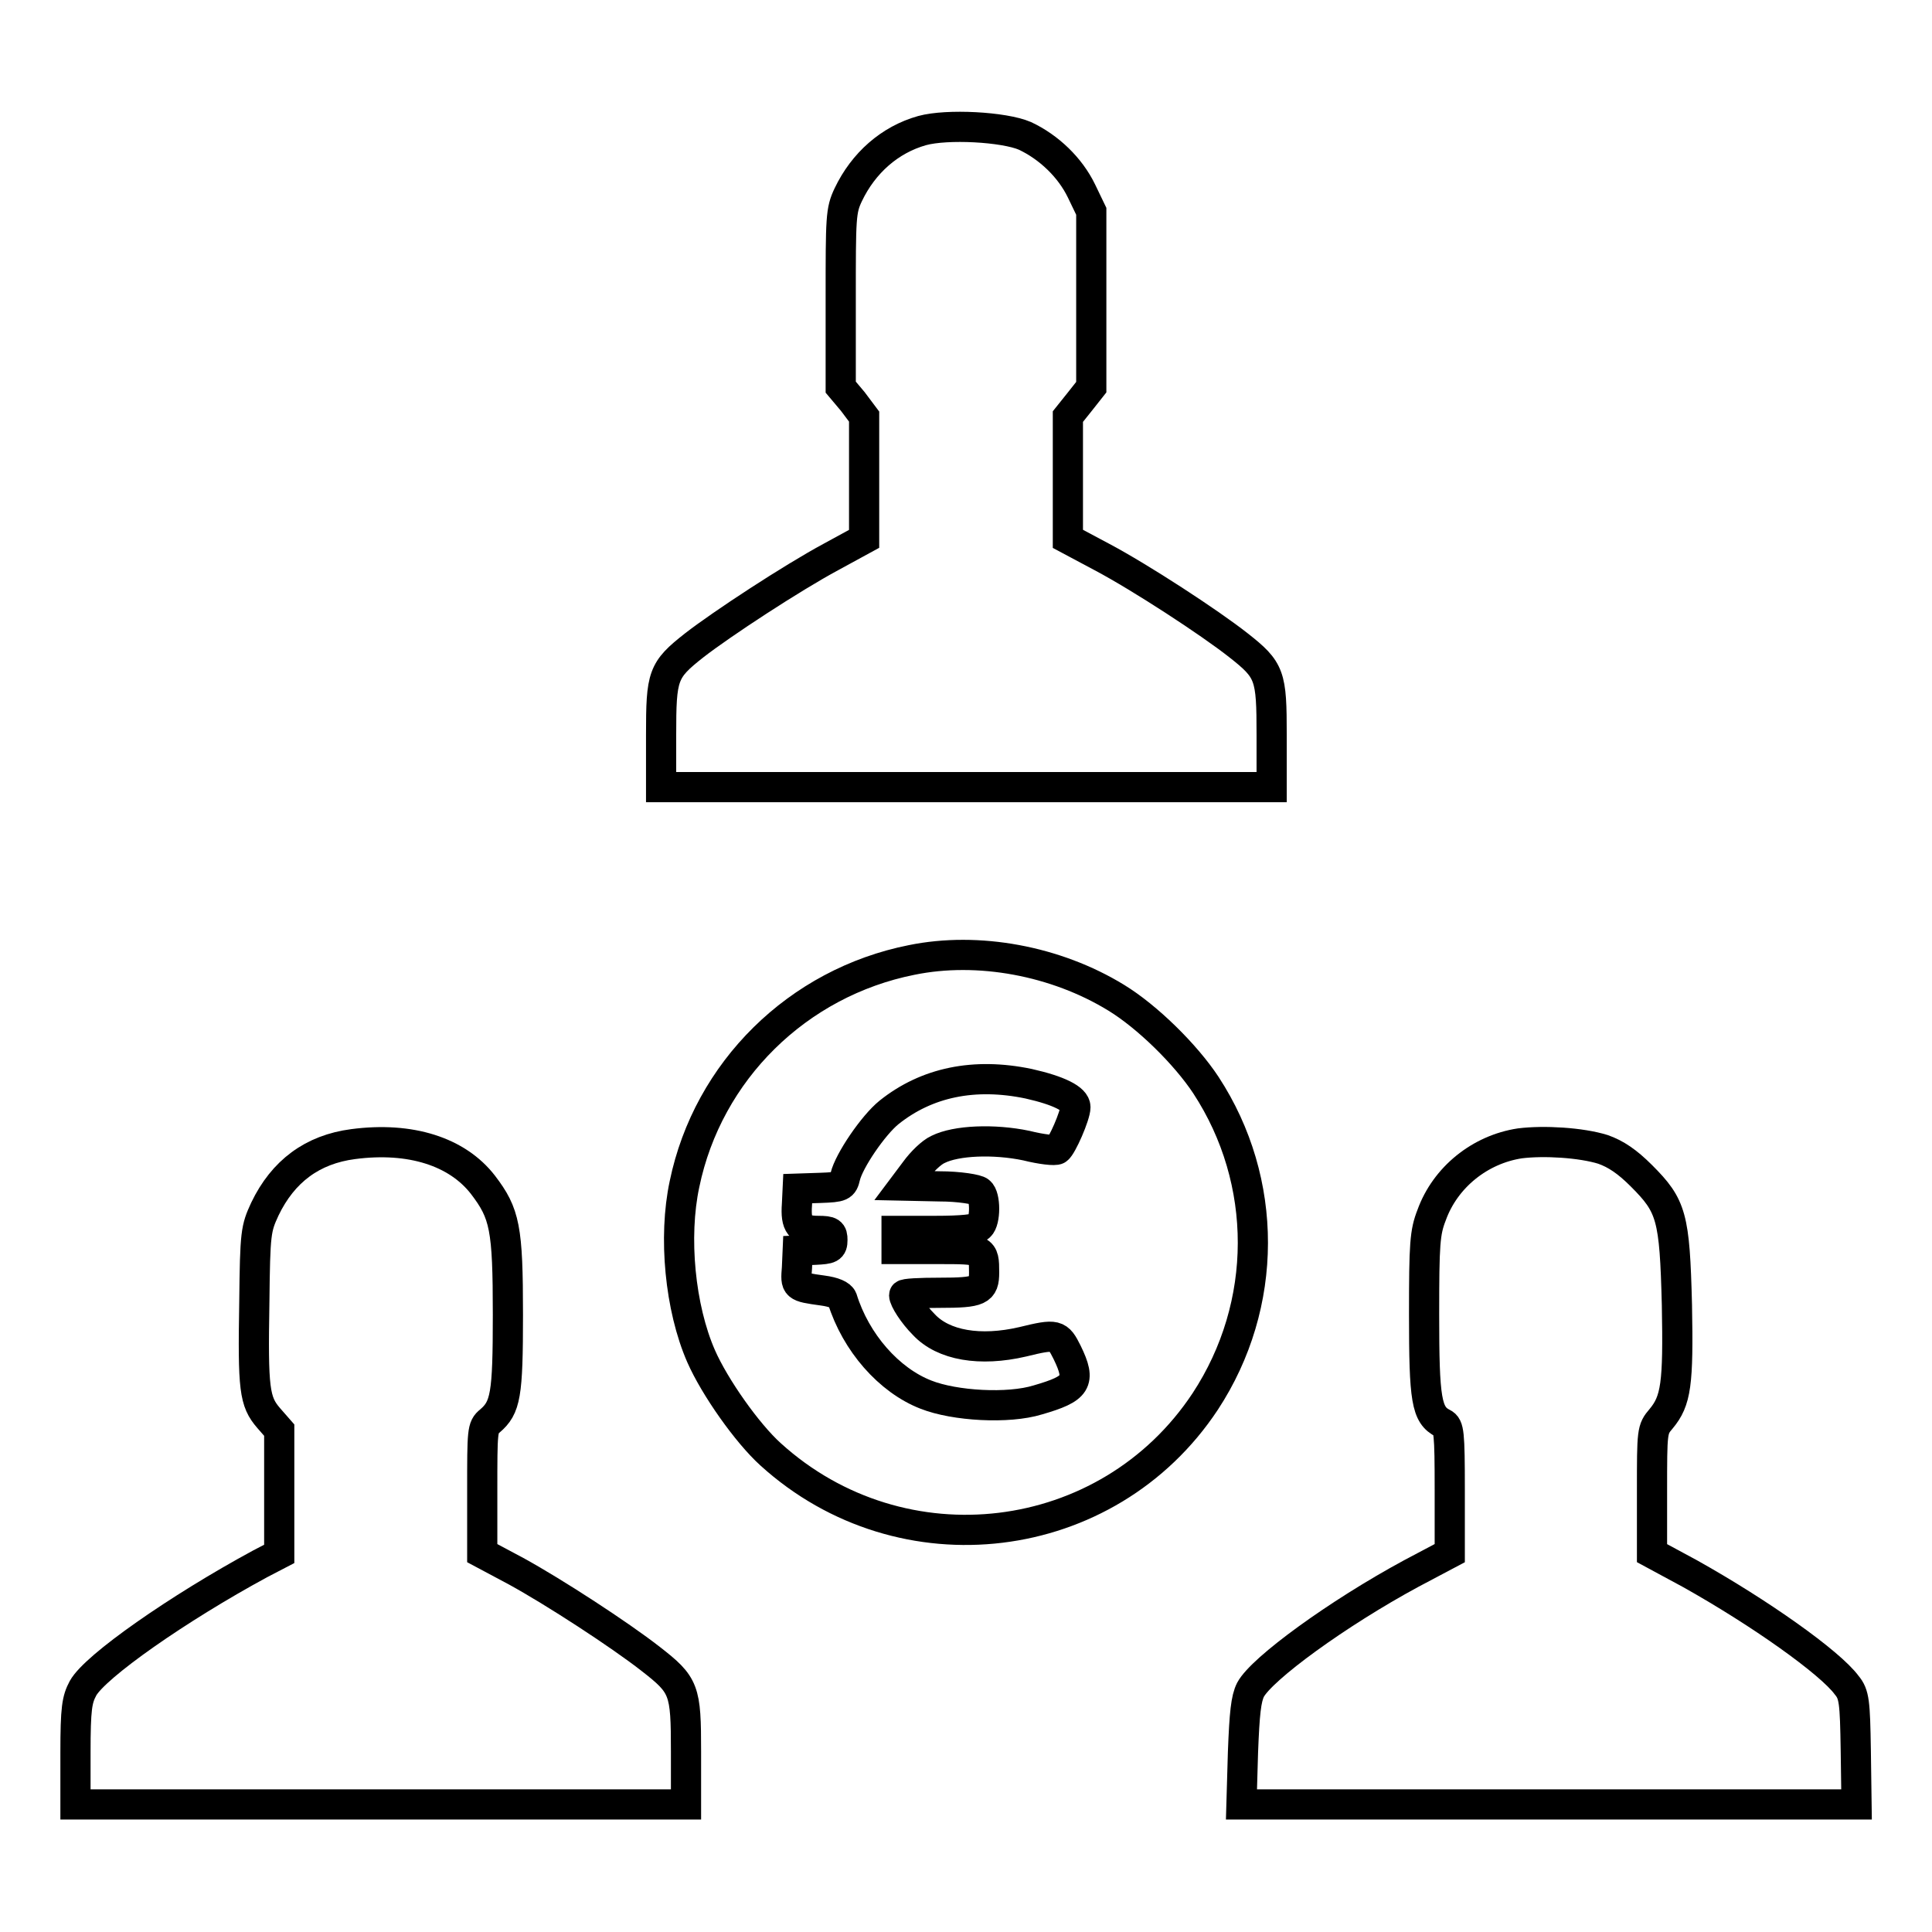
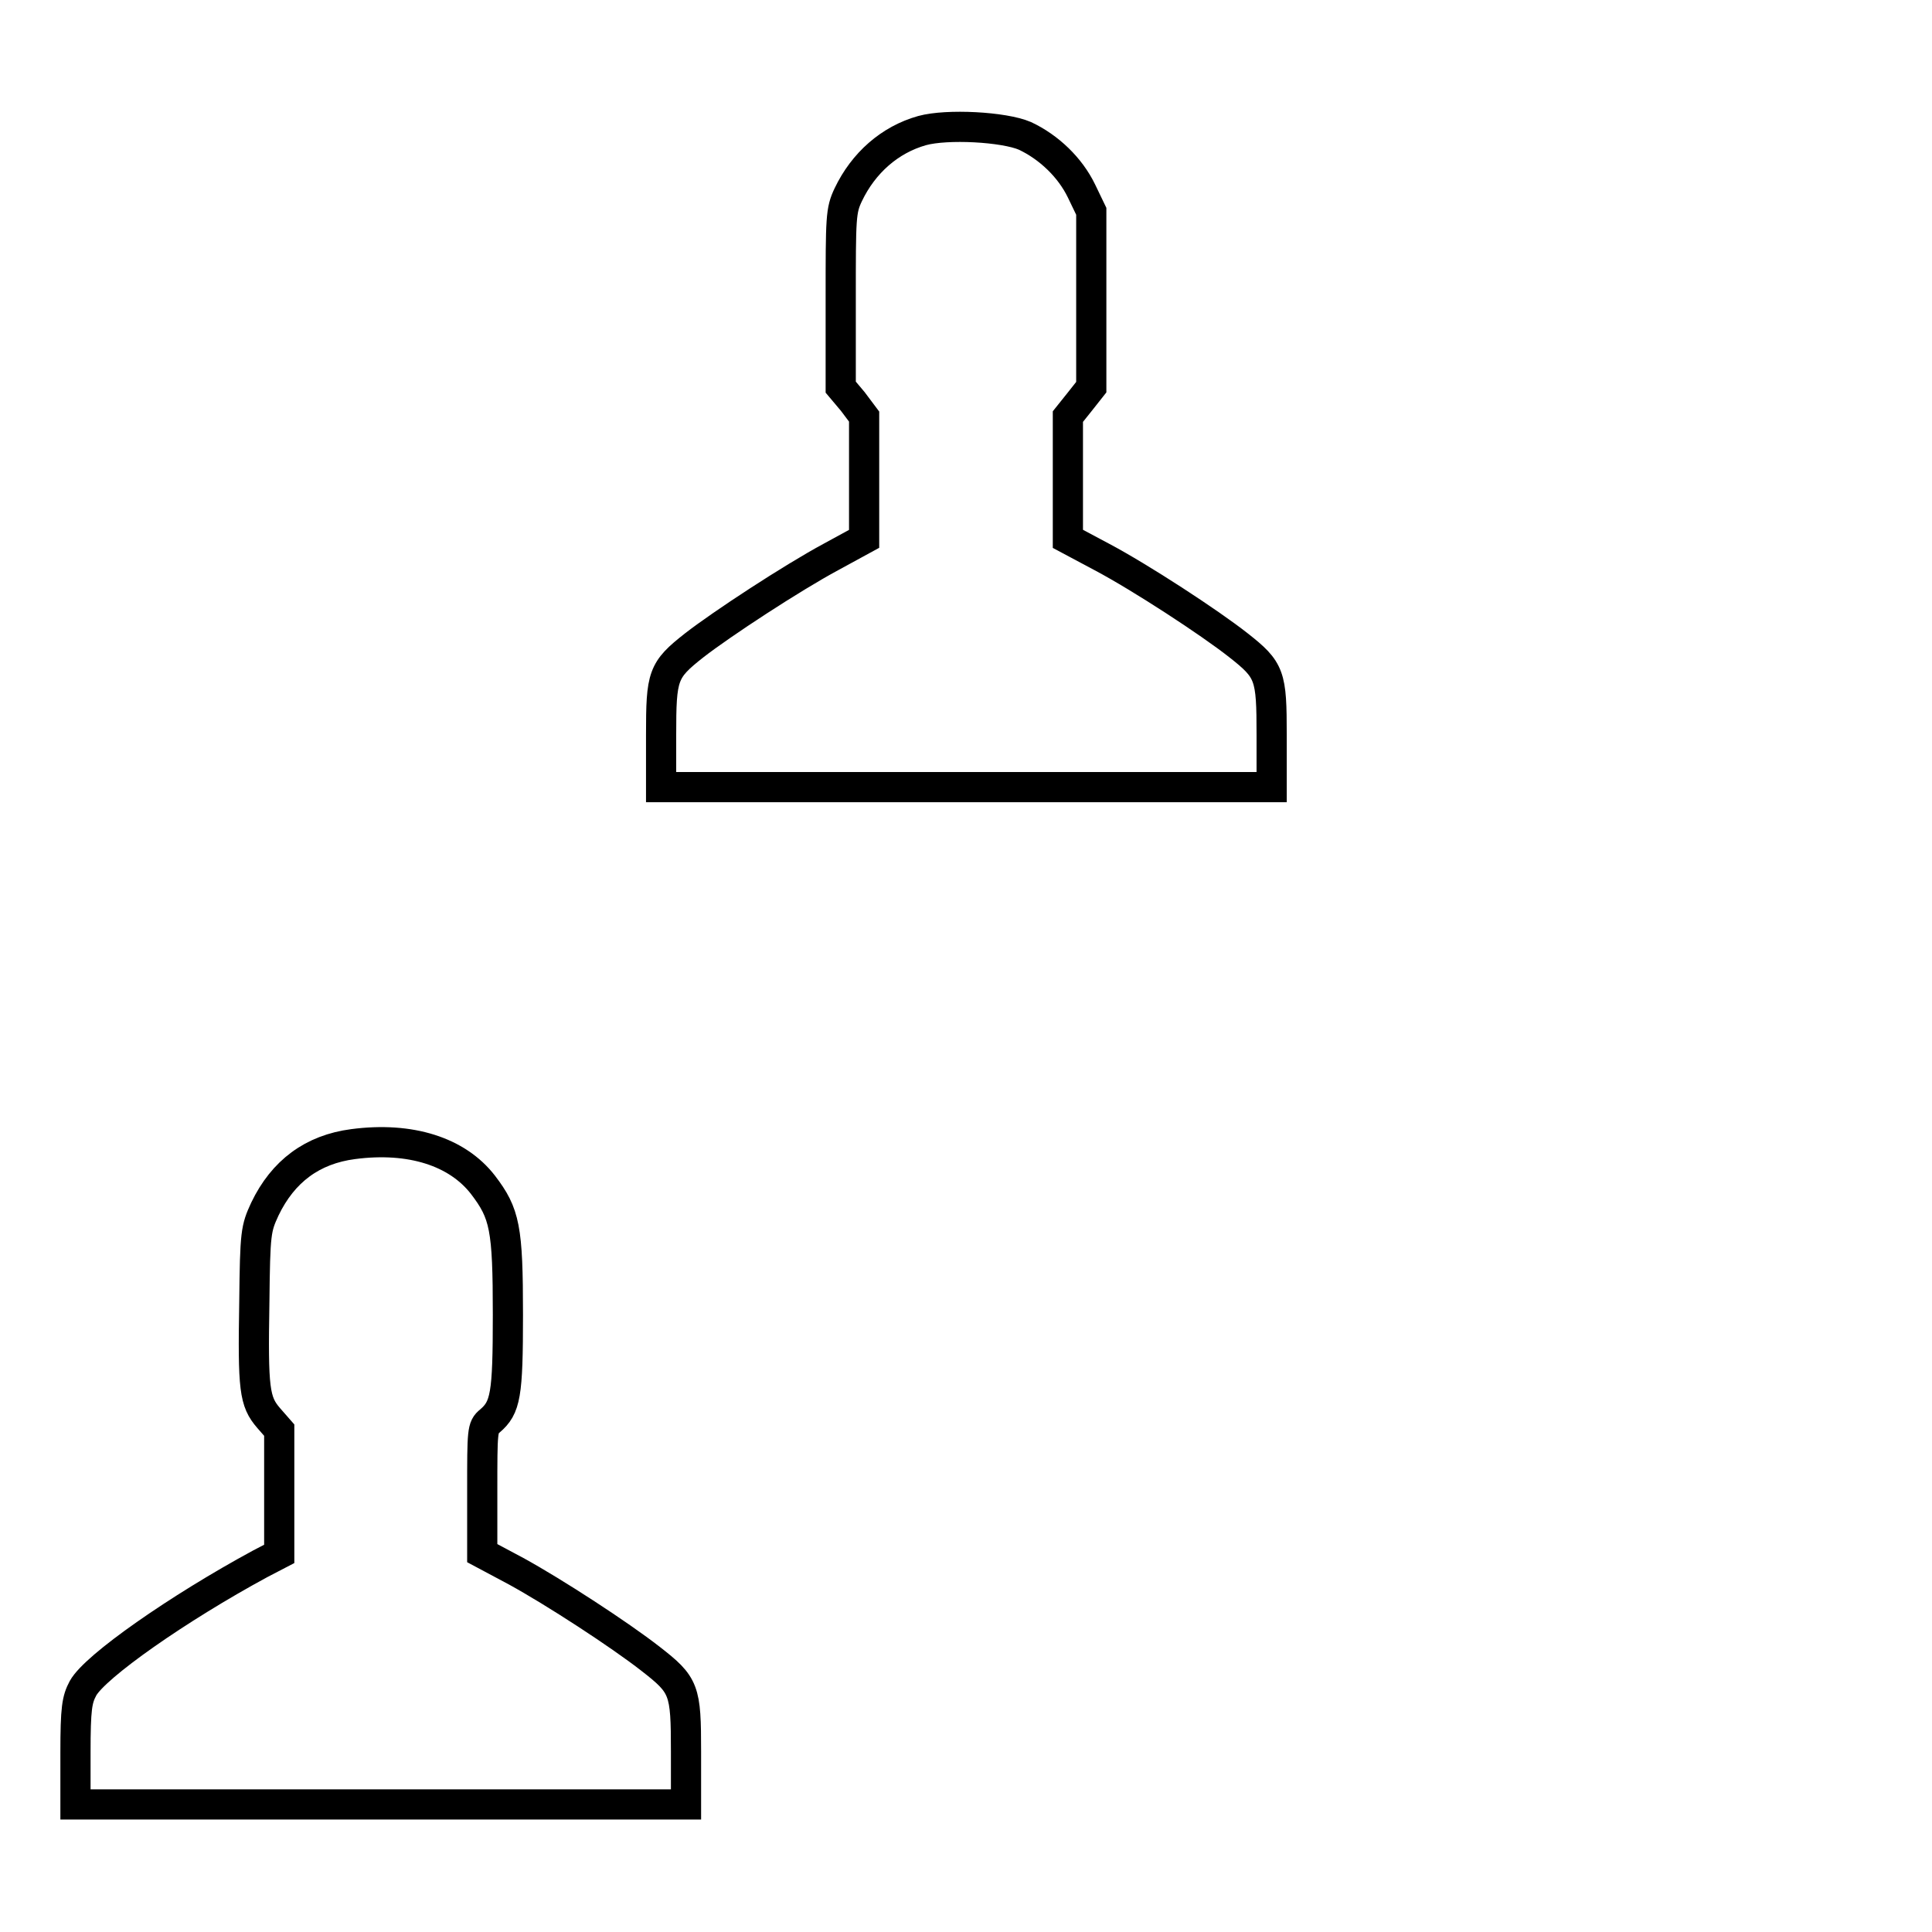
<svg xmlns="http://www.w3.org/2000/svg" version="1.1" x="0px" y="0px" viewBox="0 0 256 256" enable-background="new 0 0 256 256" xml:space="preserve">
  <g>
    <g>
      <g>
        <path stroke-width="4" fill-opacity="0" stroke="#000000" d="M122.2,17.3c-4.3,1.2-7.8,4.3-9.8,8.5c-1,2.1-1,3-1,13.8v11.7l1.6,1.9l1.5,2v8.1v8.1l-4.4,2.4c-5.2,2.8-14.5,8.9-18.1,11.7c-4.2,3.3-4.4,4-4.4,11.9v6.9H128h40.5v-6.9c0-7.9-0.2-8.6-4.4-11.9c-3.8-3-13-9-18.1-11.7l-4.5-2.4v-8.1v-8.1l1.6-2l1.5-1.9V39.6V28l-1.3-2.7c-1.5-3.1-4.3-5.8-7.5-7.3C133,16.8,125.5,16.4,122.2,17.3z" />
-         <path stroke-width="4" fill-opacity="0" stroke="#000000" d="M120.8,127.2c-15.1,3-27,14.7-30.1,29.7c-1.5,7-0.6,16.4,2.2,22.8c1.8,4.1,6.1,10.2,9.2,13c17.4,15.8,44.7,12.5,57.6-7c8.4-12.8,8.4-29.2,0.1-41.9c-2.7-4.1-7.8-9.1-11.9-11.6C139.9,127.3,129.6,125.4,120.8,127.2z M136.3,143.6c4,0.9,6.2,2,6.2,3.1c0,1.1-1.8,5.2-2.4,5.6c-0.3,0.2-2.1,0-4.1-0.5c-4.3-0.9-9.3-0.7-11.7,0.5c-0.9,0.4-2.2,1.7-3,2.8l-1.5,2l4.7,0.1c2.6,0,5,0.4,5.3,0.7c0.8,0.6,0.8,3.9,0,4.6c-0.4,0.4-2.4,0.6-5.8,0.6h-5.2v1.2v1.2h5.5c6,0,6.1,0,6.1,3.1c0,2.4-0.6,2.7-5.9,2.7c-2.6,0-4.7,0.1-4.7,0.3c0,0.6,1.2,2.5,2.6,3.9c2.6,2.8,7.5,3.6,13.1,2.3c4.5-1.1,4.7-1,5.9,1.4c1.9,3.9,1.3,4.8-3.9,6.3c-3.9,1.2-11,0.8-14.8-0.7c-4.9-1.9-9.3-6.9-11.1-12.7c-0.2-0.5-1.1-0.9-2.6-1.1c-3.6-0.5-3.6-0.5-3.4-3l0.1-2.3l2.3-0.1c2-0.1,2.3-0.2,2.3-1.3c0-1-0.2-1.2-1.9-1.2c-2.4,0-3-0.8-2.8-3.5l0.1-2.1l3-0.1c2.8-0.1,3-0.2,3.3-1.5c0.5-2.1,3.7-6.8,5.8-8.5C122.8,143.4,129.1,142.1,136.3,143.6z" />
        <path stroke-width="4" fill-opacity="0" stroke="#000000" d="M46.8,151.6c-5.4,0.7-9.3,3.6-11.7,8.6c-1.2,2.6-1.3,3.1-1.4,12.3c-0.2,11.6,0,13.2,1.9,15.4l1.4,1.6v8.2v8.2l-2.5,1.3c-10.9,5.9-21.9,13.6-23.5,16.5c-0.8,1.5-1,2.6-1,8.6v6.8h40.5h40.4v-7c0-8.2-0.2-8.8-4.7-12.3c-4.1-3.2-12.7-8.8-17.8-11.6l-4.5-2.4v-8.3c0-7.9,0-8.4,1-9.2c2.1-1.8,2.4-3.4,2.4-14.1c0-11.5-0.4-13.4-3.3-17.2C60.6,152.6,54.4,150.6,46.8,151.6z" />
-         <path stroke-width="4" fill-opacity="0" stroke="#000000" d="M201.4,151.5c-5.3,0.8-9.9,4.5-11.7,9.5c-0.9,2.3-1,3.8-1,13.2c0,11.3,0.3,13.3,2.5,14.4c0.8,0.4,0.9,1.2,0.9,8.8v8.4l-5.1,2.7c-9.8,5.3-19.8,12.6-21.3,15.4c-0.6,1.2-0.8,3.1-1,8.3l-0.2,6.9h40.8H246l-0.1-7.2c-0.1-6.4-0.2-7.4-1.2-8.6c-2.2-3-11.5-9.6-20.8-14.8l-5-2.7v-8.2c0-8,0-8.2,1.2-9.6c2-2.4,2.3-4.6,2.1-15.1c-0.3-11.7-0.7-13.1-4.7-17.1c-1.9-1.9-3.4-2.9-5.1-3.5C209.5,151.4,204.6,151.1,201.4,151.5z" />
      </g>
    </g>
  </g>
</svg>